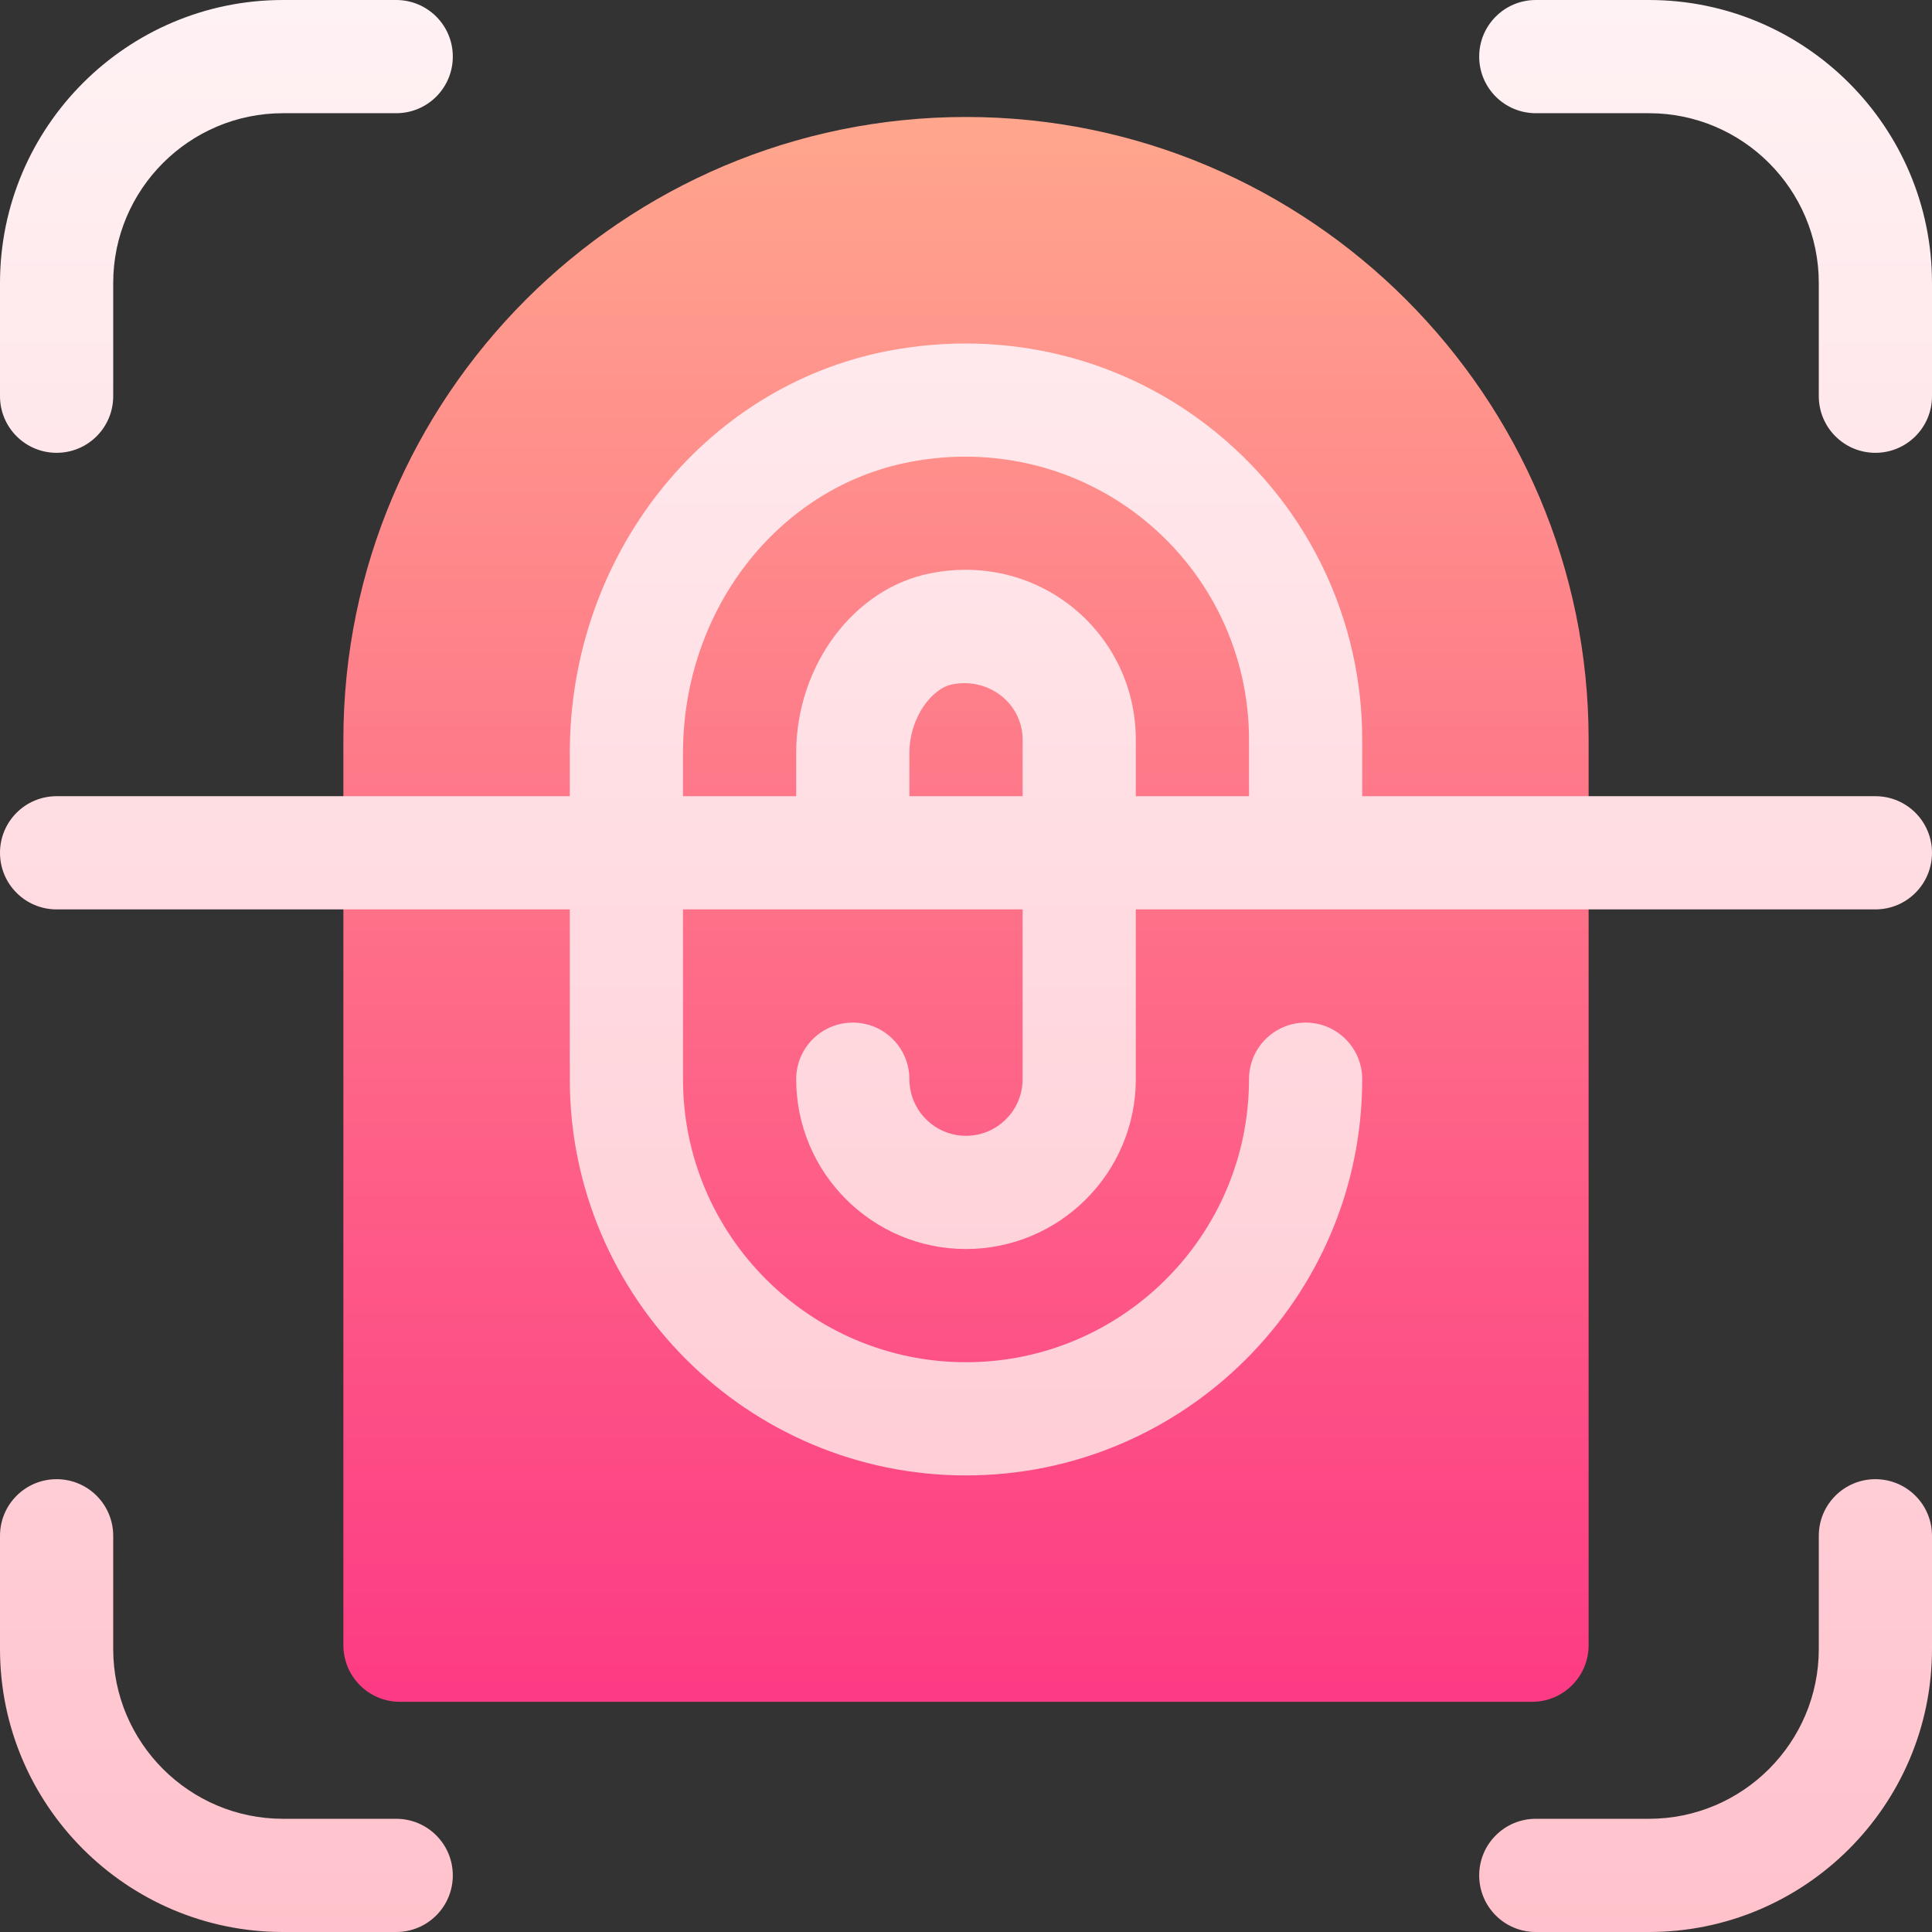
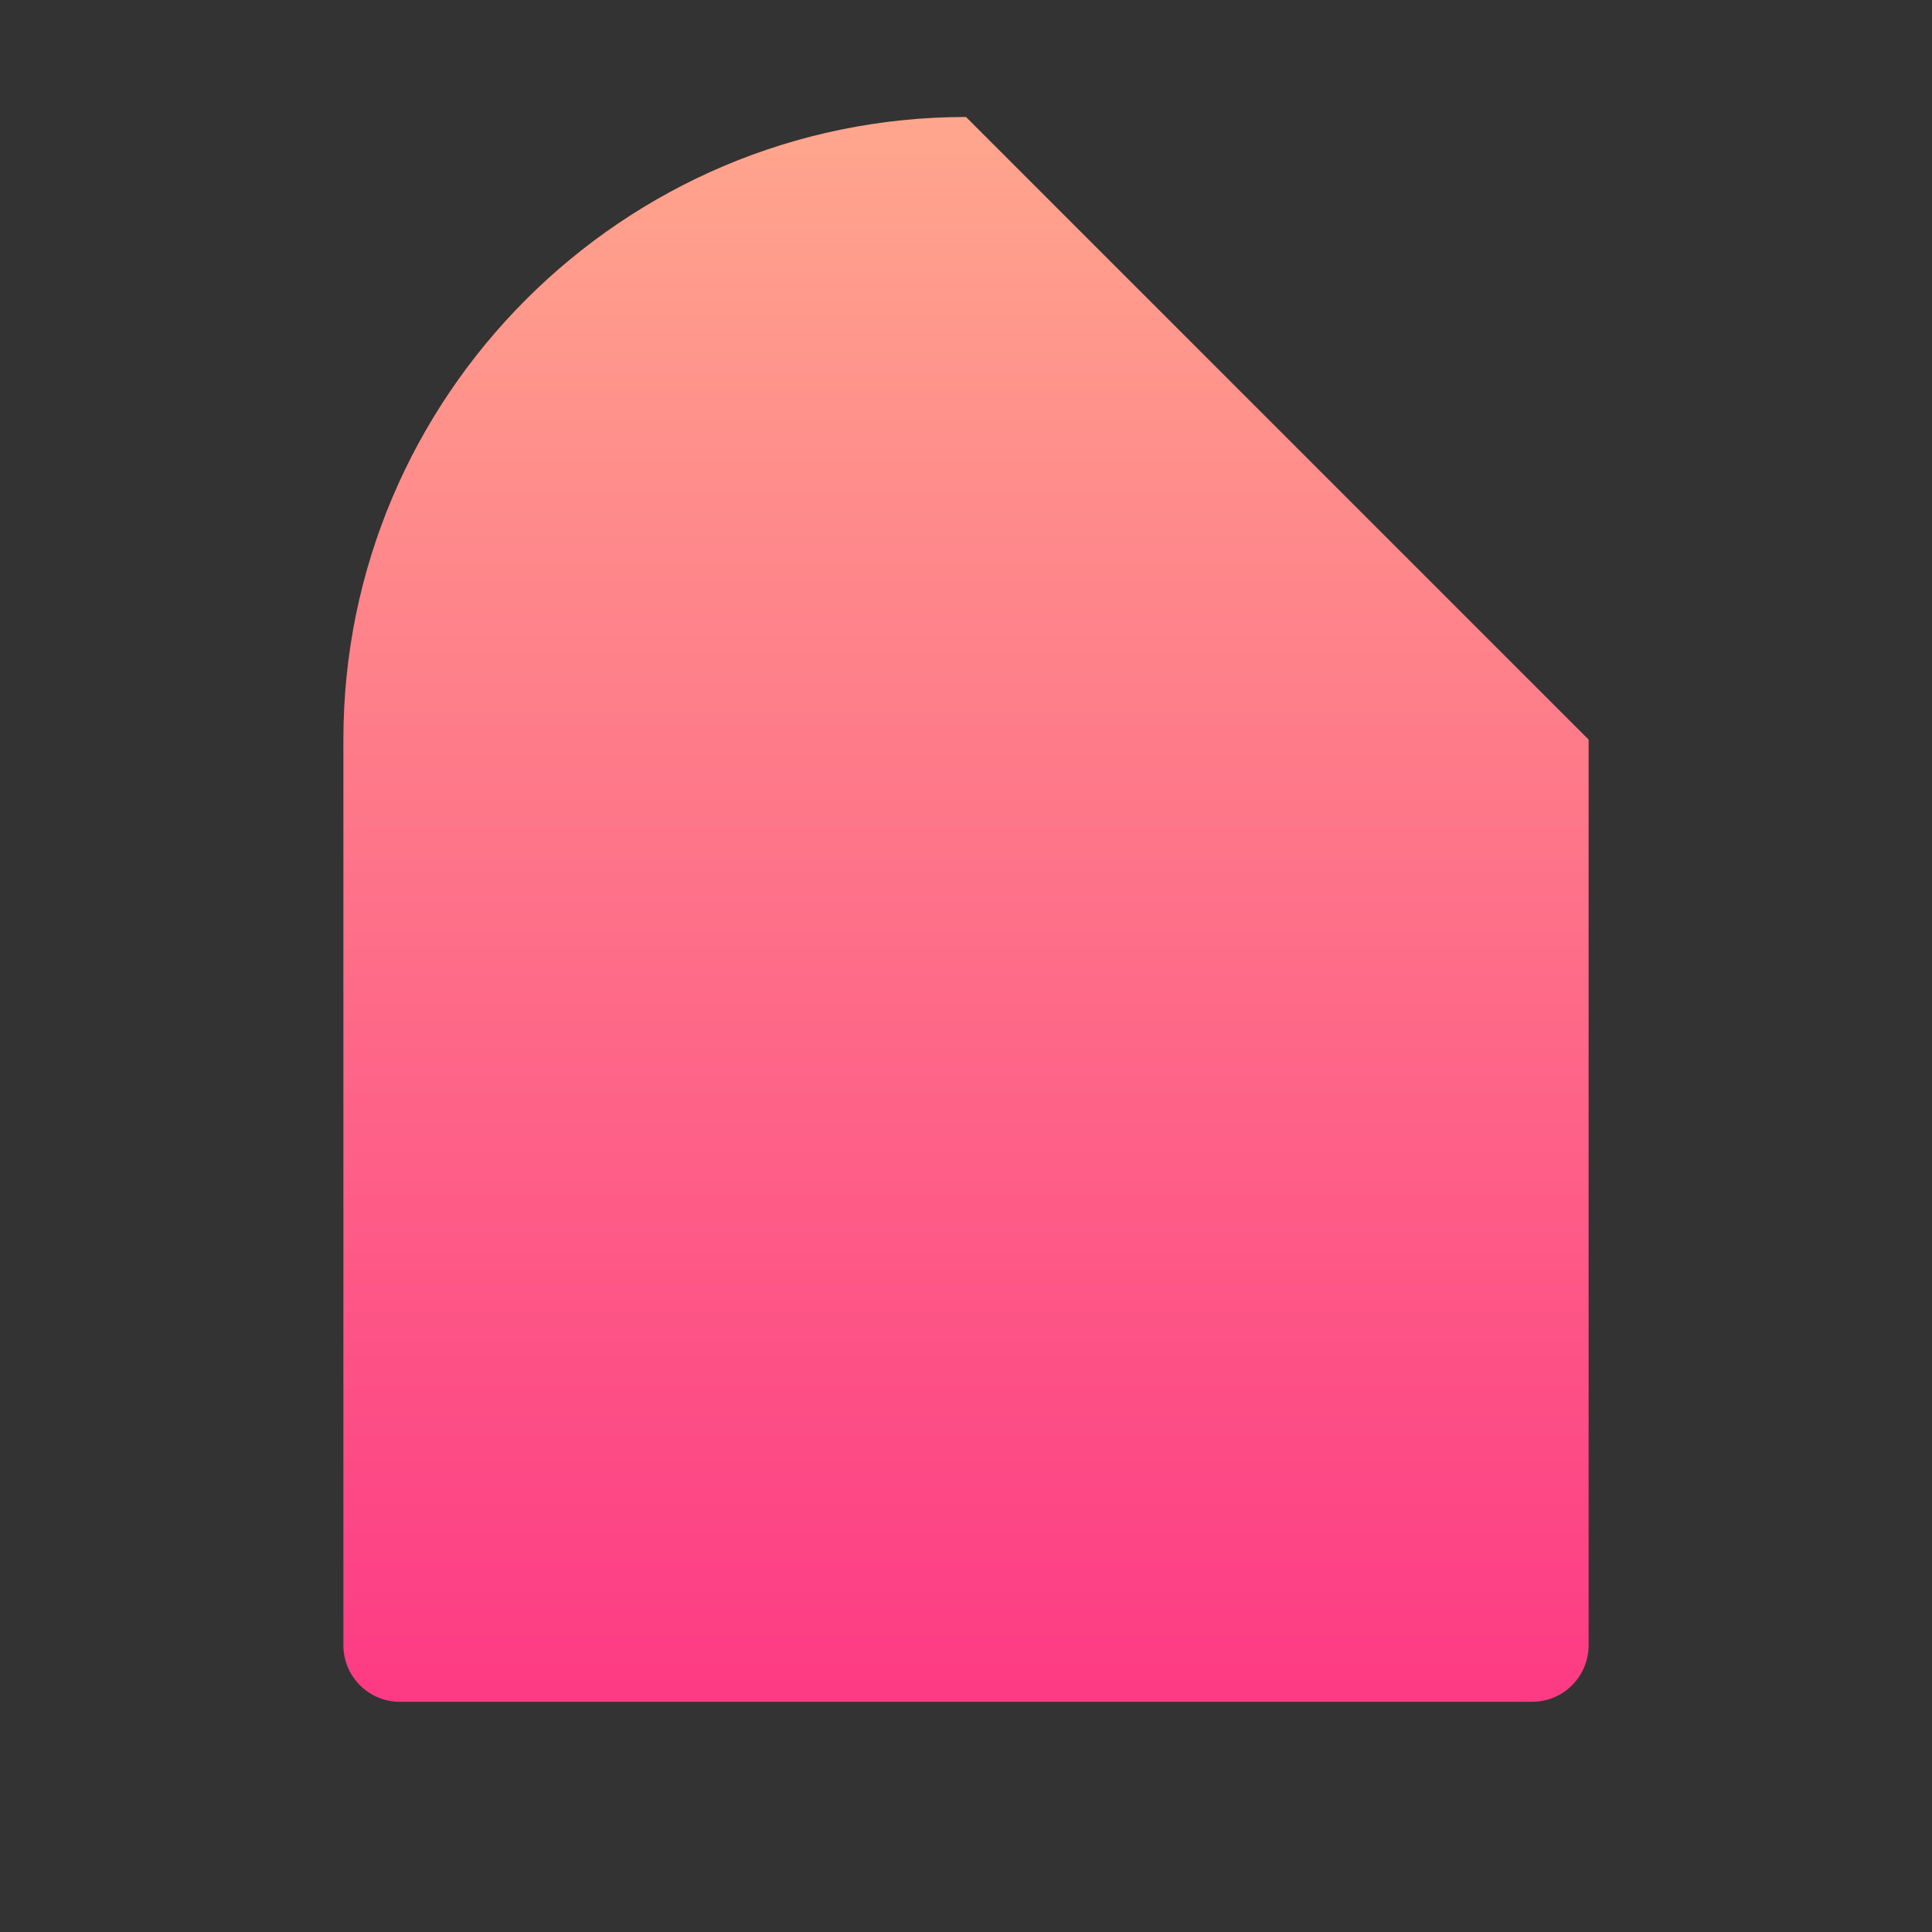
<svg xmlns="http://www.w3.org/2000/svg" id="Capa_1" enable-background="new 0 0 512 512" height="512" viewBox="0 0 512 512" width="512">
  <rect x="0" y="0" width="512" height="512" fill="#333333" stroke="none" />
  <linearGradient id="SVGID_1_" gradientUnits="userSpaceOnUse" x1="256" x2="256" y1="451" y2="31">
    <stop offset="0" stop-color="#fd3a84" />
    <stop offset="1" stop-color="#ffa68d" />
  </linearGradient>
  <linearGradient id="SVGID_2_" gradientUnits="userSpaceOnUse" x1="256" x2="256" y1="512" y2="0">
    <stop offset="0" stop-color="#ffc2cc" />
    <stop offset="1" stop-color="#fff2f4" />
  </linearGradient>
  <g id="Finger_Scanner_2_">
    <g>
      <g>
-         <path d="m256 31c-90.967 0-165 74.019-165 165v240c0 8.291 6.709 15 15 15h300c8.291 0 15-6.709 15-15v-240c0-90.982-74.033-165-165-165z" fill="url(#SVGID_1_)" />
+         <path d="m256 31c-90.967 0-165 74.019-165 165v240c0 8.291 6.709 15 15 15h300c8.291 0 15-6.709 15-15v-240z" fill="url(#SVGID_1_)" />
      </g>
    </g>
    <g>
      <g>
-         <path d="m15 120c8.291 0 15-6.709 15-15v-30c0-24.814 20.186-45 45-45h30c8.291 0 15-6.709 15-15s-6.709-15-15-15h-30c-41.367 0-75 33.647-75 75v30c0 8.291 6.709 15 15 15zm422-120h-30c-8.291 0-15 6.709-15 15s6.709 15 15 15h30c24.814 0 45 20.186 45 45v30c0 8.291 6.709 15 15 15s15-6.709 15-15v-30c0-41.353-33.633-75-75-75zm60 392c-8.291 0-15 6.709-15 15v30c0 24.814-20.186 45-45 45h-30c-8.291 0-15 6.709-15 15s6.709 15 15 15h30c41.367 0 75-33.647 75-75v-30c0-8.291-6.709-15-15-15zm-392 90h-30c-24.814 0-45-20.186-45-45v-30c0-8.291-6.709-15-15-15s-15 6.709-15 15v30c0 41.353 33.633 75 75 75h30c8.291 0 15-6.709 15-15s-6.709-15-15-15zm392-271h-136v-15c0-31.436-13.945-60.981-38.291-81.05-24.258-20.024-56.045-28.008-87.51-21.929-48.779 9.478-84.199 54.273-84.199 106.524v11.455h-136c-8.291 0-15 6.709-15 15s6.709 15 15 15h136v45c0 57.891 47.109 105 105 105s105-47.109 105-105c0-8.291-6.709-15-15-15s-15 6.709-15 15c0 41.353-33.633 75-75 75s-75-33.647-75-75v-45h90v45c0 8.276-6.738 15-15 15s-15-6.724-15-15c0-8.291-6.709-15-15-15s-15 6.709-15 15c0 24.814 20.186 45 45 45s45-20.186 45-45v-45h196c8.291 0 15-6.709 15-15s-6.709-15-15-15zm-226 0h-30v-11.455c0-9.404 5.977-17.124 11.338-18.179 9.814-1.933 18.662 5.171 18.662 14.634zm60 0h-30v-15c0-27.876-25.225-49.819-54.375-44.077-20.303 3.94-35.625 24.419-35.625 47.622v11.455h-30v-11.455c0-37.91 25.195-70.327 59.941-77.08 22.441-4.395 45.322 1.333 62.695 15.645 17.374 14.34 27.364 35.434 27.364 57.89z" fill="url(#SVGID_2_)" />
-       </g>
+         </g>
    </g>
  </g>
</svg>